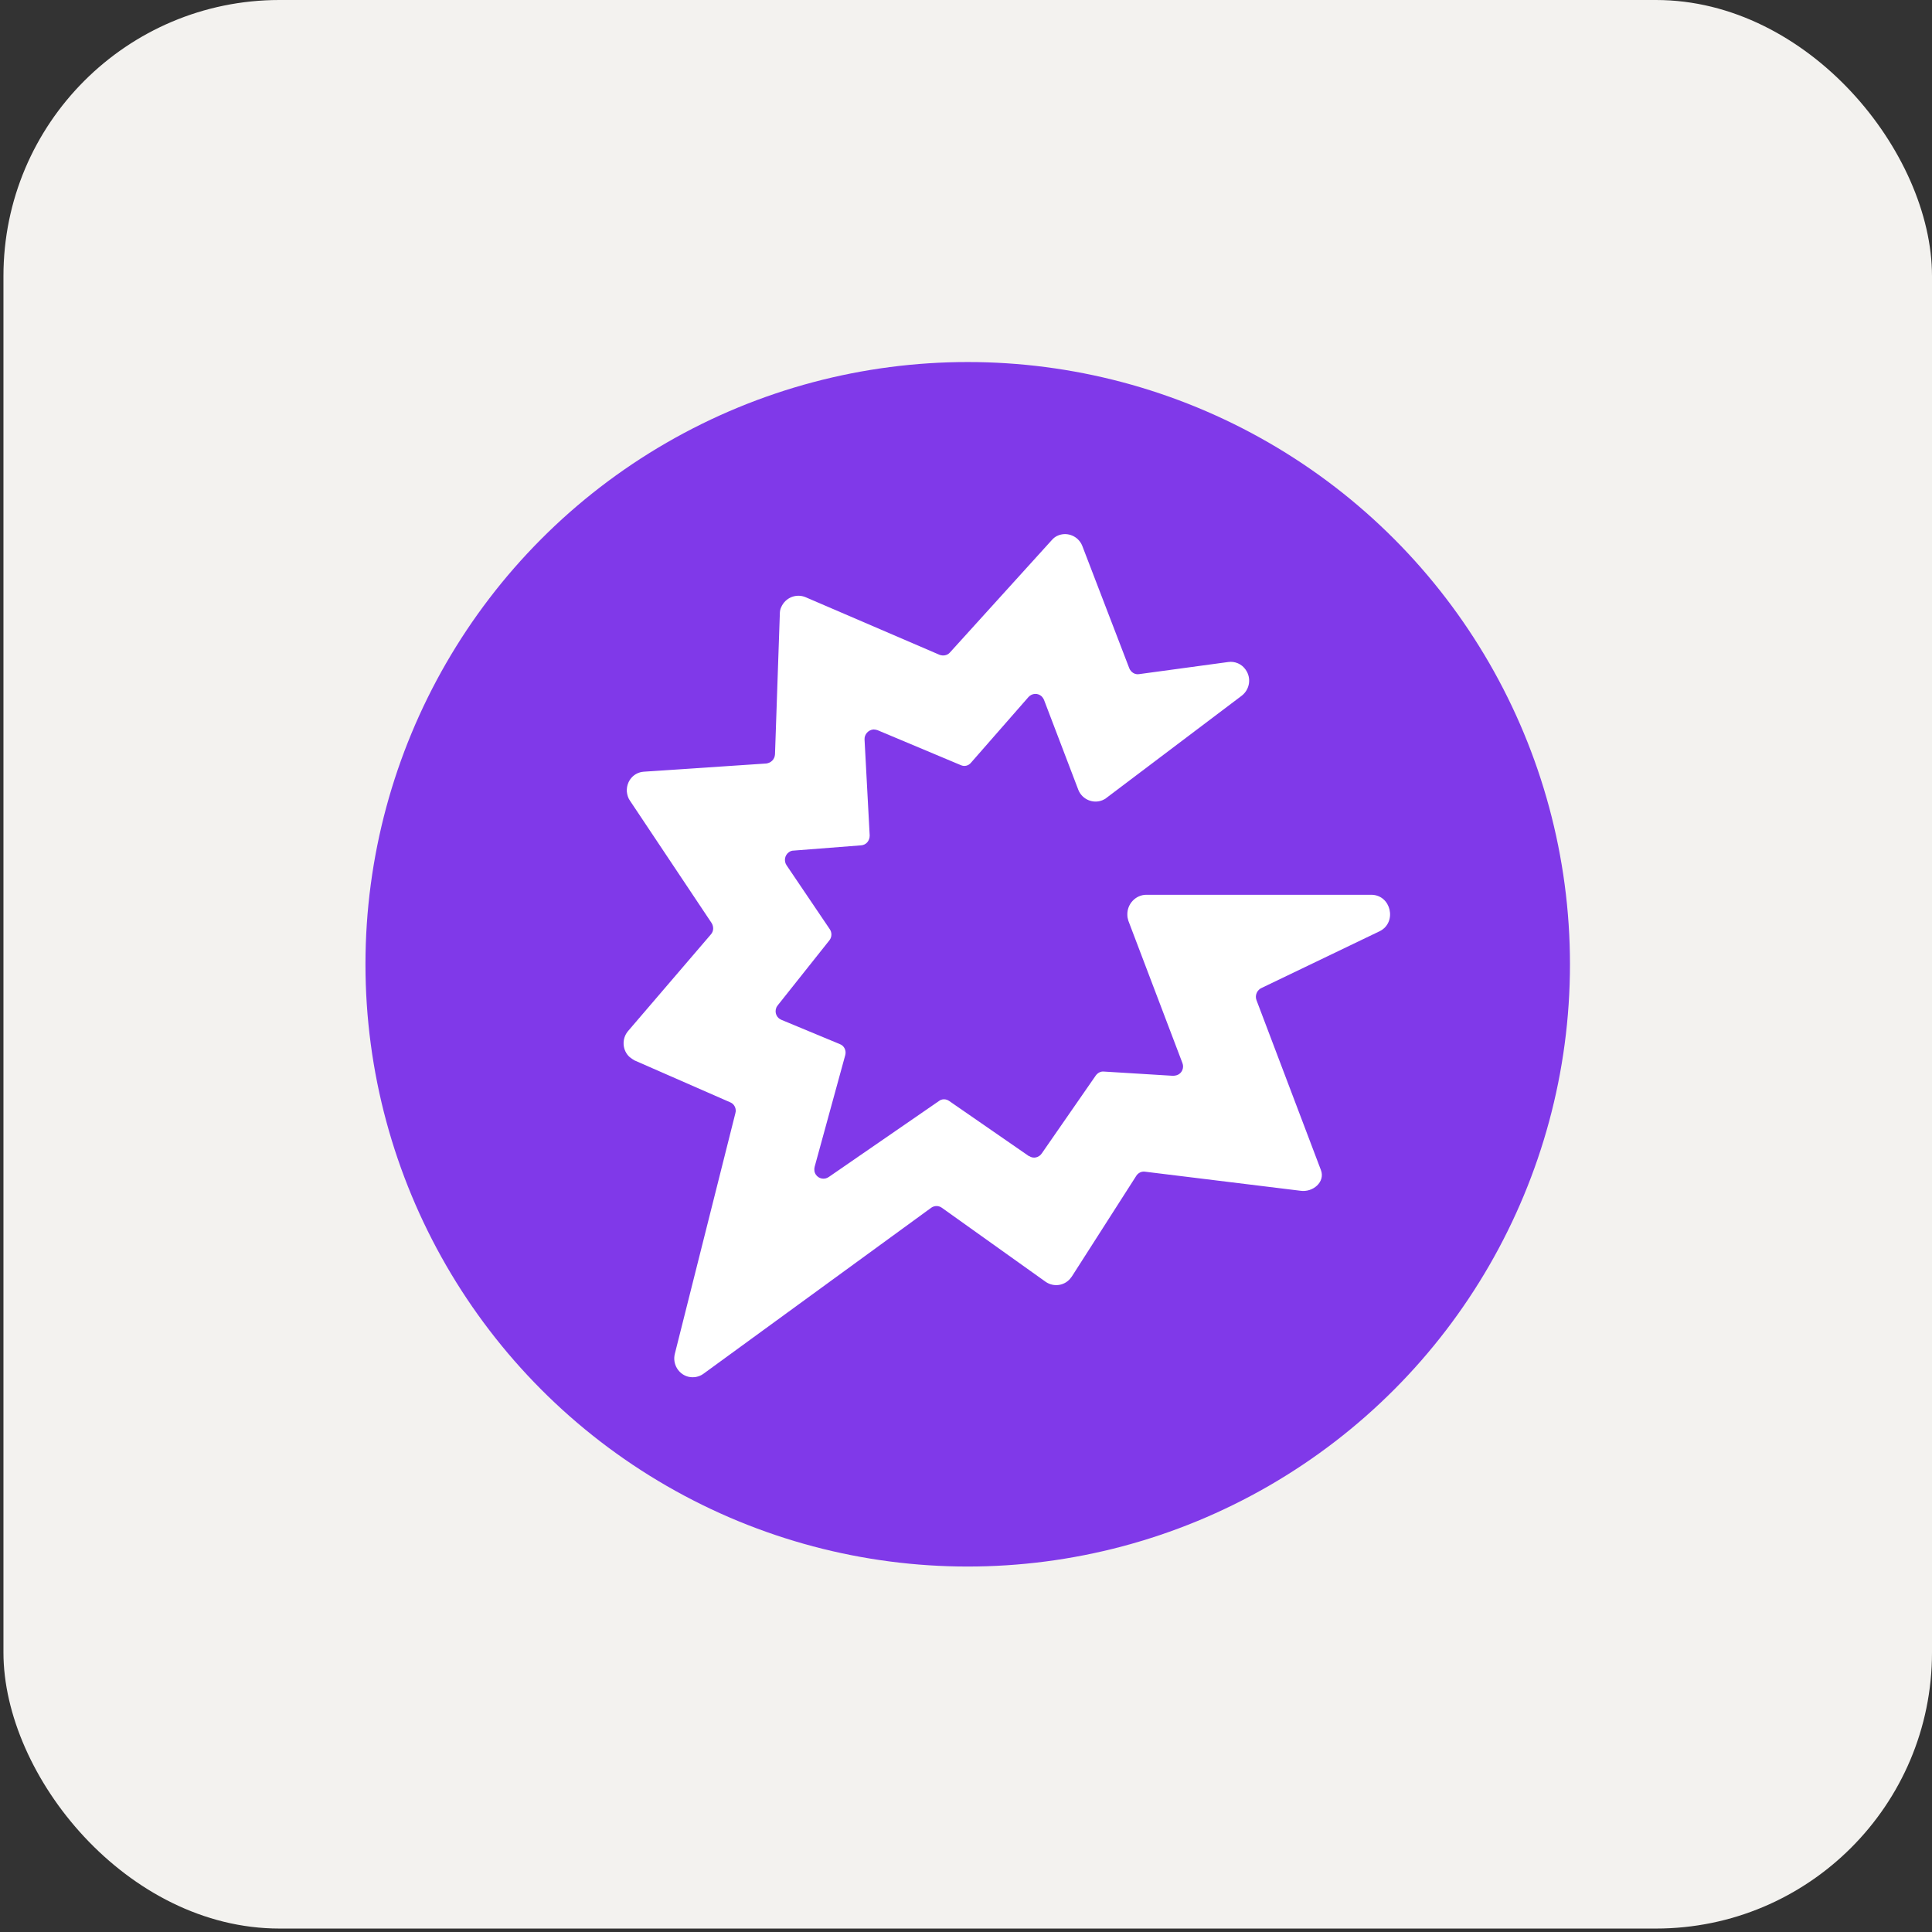
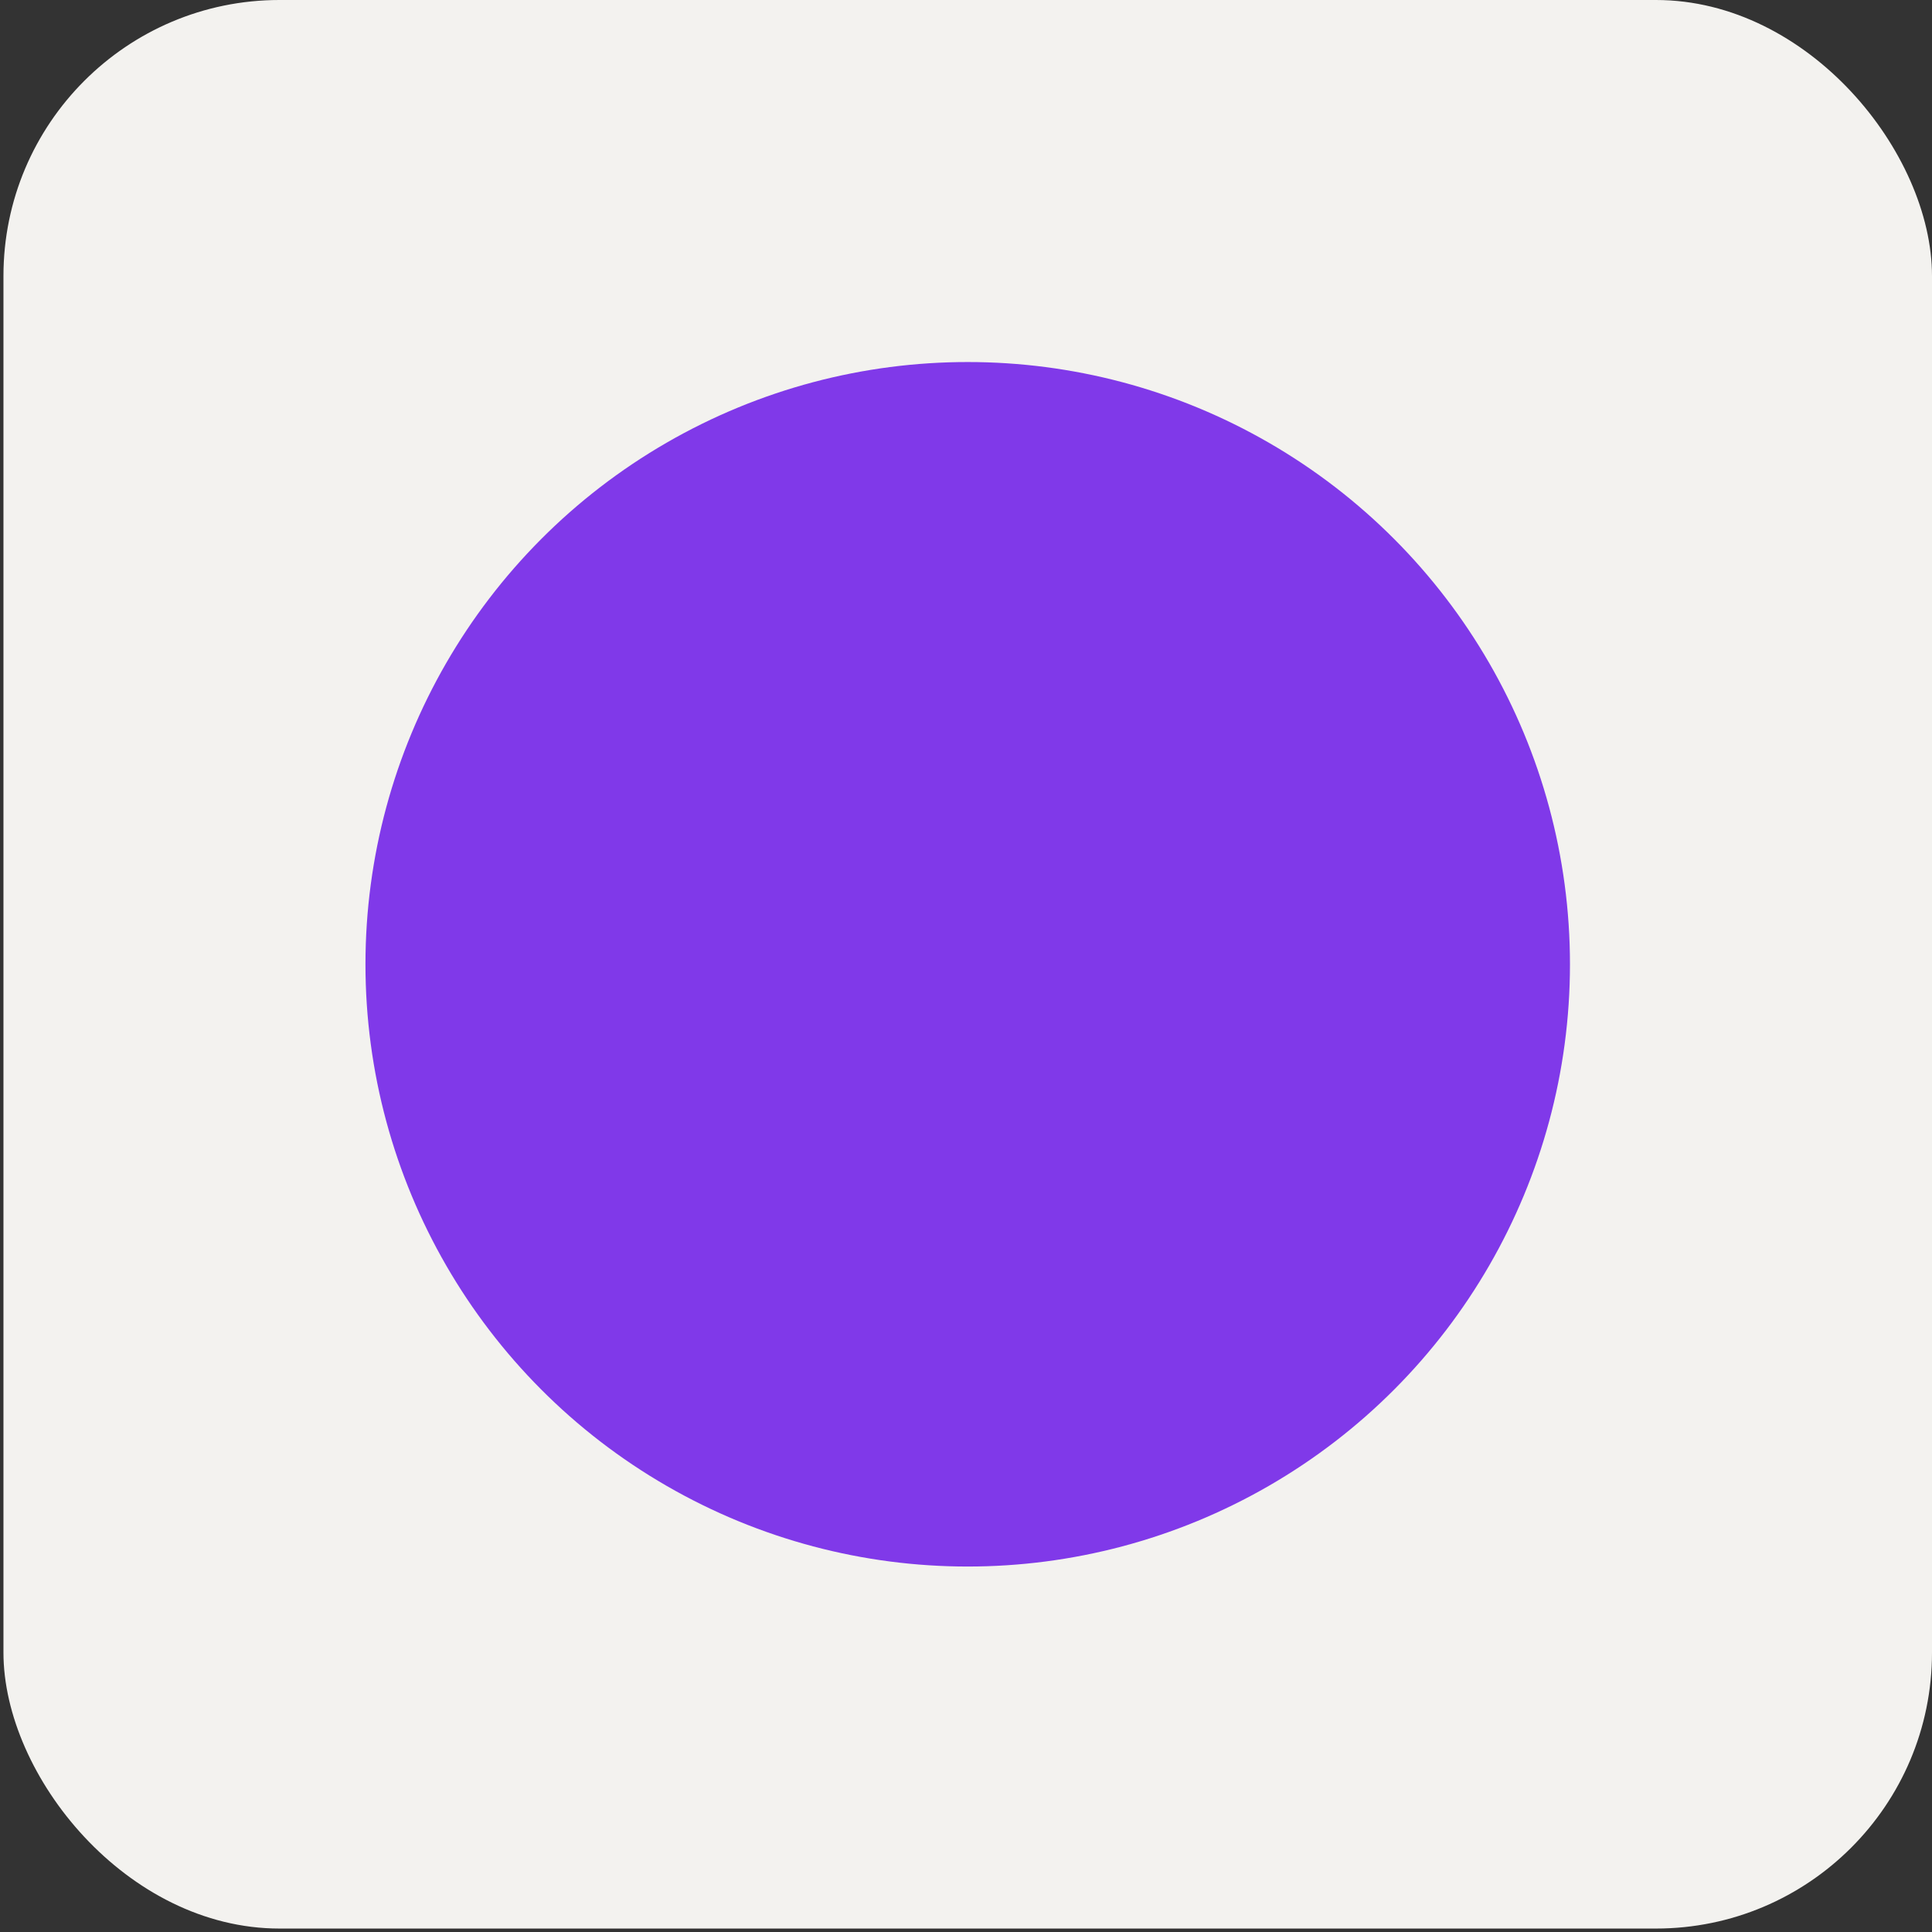
<svg xmlns="http://www.w3.org/2000/svg" width="80" height="80" viewBox="0 0 80 80" fill="none">
  <rect x="0" y="0" width="80" height="80" fill="#333333" stroke="none" />
  <rect x="0.143" width="79.857" height="79.857" rx="11.429" fill="#F3F2EF" />
  <circle cx="40.071" cy="39.929" r="24.938" fill="#8039E9" />
-   <path d="M56.777 37.051H47.468C47.028 37.051 46.668 37.431 46.681 37.878C46.681 37.959 46.695 38.041 46.721 38.122L48.962 44.019C49.042 44.222 48.935 44.453 48.735 44.52C48.682 44.534 48.629 44.547 48.575 44.547L45.708 44.371C45.575 44.358 45.455 44.425 45.374 44.534L43.147 47.747C43.027 47.937 42.787 47.991 42.614 47.869C42.614 47.869 42.614 47.869 42.6 47.869L39.306 45.591C39.173 45.496 39 45.496 38.88 45.591L34.319 48.736C34.145 48.858 33.905 48.818 33.785 48.641C33.718 48.547 33.705 48.425 33.732 48.316L34.999 43.694C35.052 43.504 34.959 43.3 34.772 43.233L32.358 42.23C32.158 42.148 32.065 41.931 32.145 41.728C32.158 41.687 32.185 41.66 32.211 41.62L34.345 38.935C34.452 38.8 34.452 38.61 34.358 38.474L32.571 35.831C32.451 35.655 32.491 35.411 32.665 35.289C32.718 35.248 32.785 35.221 32.865 35.221L35.652 35.004C35.866 34.991 36.012 34.814 36.012 34.597L35.799 30.626C35.785 30.409 35.959 30.219 36.172 30.205C36.226 30.205 36.279 30.219 36.332 30.233L39.786 31.683C39.933 31.751 40.107 31.71 40.213 31.575L42.587 28.863C42.734 28.701 42.974 28.687 43.134 28.836C43.174 28.877 43.201 28.918 43.227 28.972L44.654 32.713C44.814 33.106 45.268 33.296 45.655 33.133C45.708 33.106 45.775 33.079 45.815 33.039L51.416 28.809C51.749 28.552 51.829 28.077 51.576 27.725C51.416 27.494 51.136 27.372 50.856 27.413L47.162 27.915C46.988 27.942 46.828 27.833 46.761 27.671L44.814 22.601C44.654 22.207 44.214 22.018 43.828 22.167C43.721 22.207 43.627 22.275 43.547 22.37L39.333 27.02C39.226 27.142 39.053 27.169 38.906 27.115L33.358 24.729C32.971 24.566 32.518 24.742 32.345 25.149C32.305 25.23 32.291 25.325 32.291 25.42L32.091 31.236C32.078 31.439 31.931 31.588 31.731 31.615L26.663 31.954C26.236 31.981 25.93 32.347 25.956 32.781C25.97 32.917 26.01 33.052 26.09 33.161L29.464 38.217C29.557 38.366 29.557 38.556 29.437 38.691L26.01 42.69C25.73 43.016 25.77 43.504 26.076 43.775C26.143 43.829 26.21 43.87 26.276 43.91L30.238 45.645C30.411 45.713 30.504 45.917 30.451 46.093L27.944 56.056C27.837 56.477 28.09 56.897 28.49 57.005C28.717 57.06 28.944 57.019 29.131 56.883L38.559 50.011C38.693 49.916 38.866 49.916 39 50.011L43.294 53.074C43.641 53.318 44.121 53.237 44.361 52.884L44.374 52.871L47.055 48.682C47.135 48.56 47.282 48.492 47.428 48.519L53.843 49.306C54.363 49.387 54.883 48.94 54.697 48.452L52.029 41.416C51.95 41.213 52.056 40.982 52.256 40.901L57.137 38.556C57.858 38.19 57.604 37.051 56.777 37.051Z" fill="white" />
</svg>